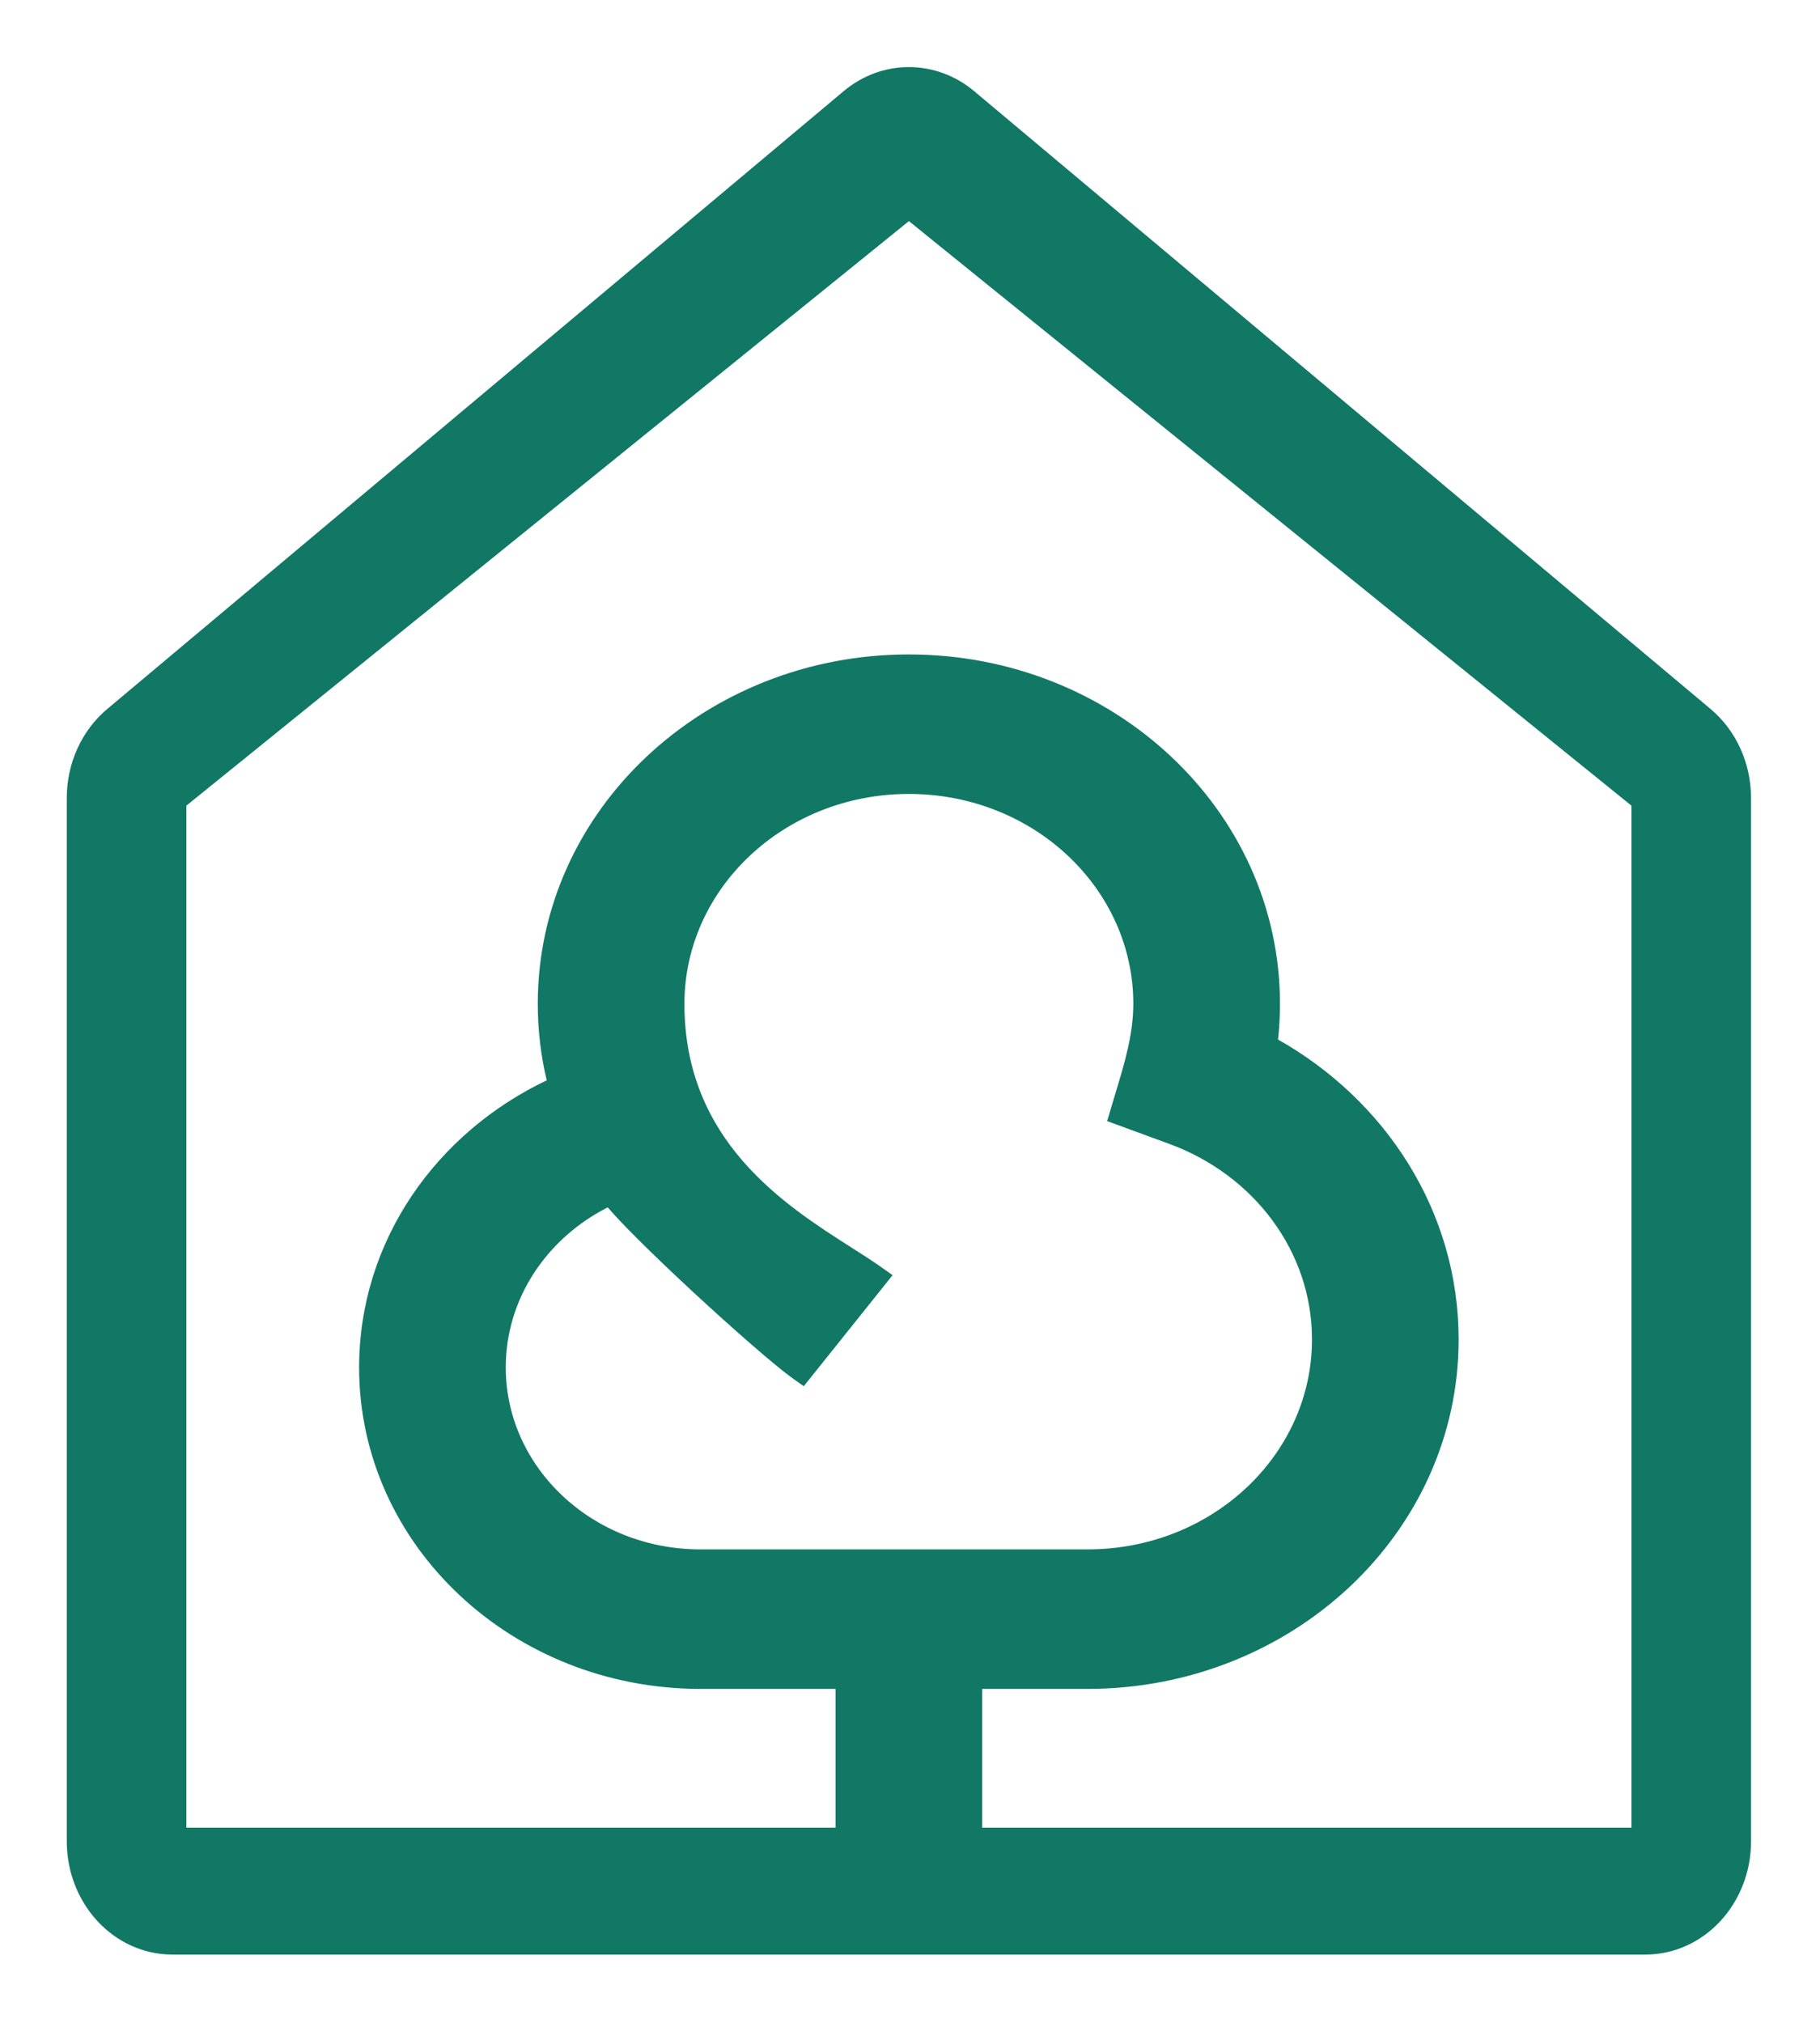
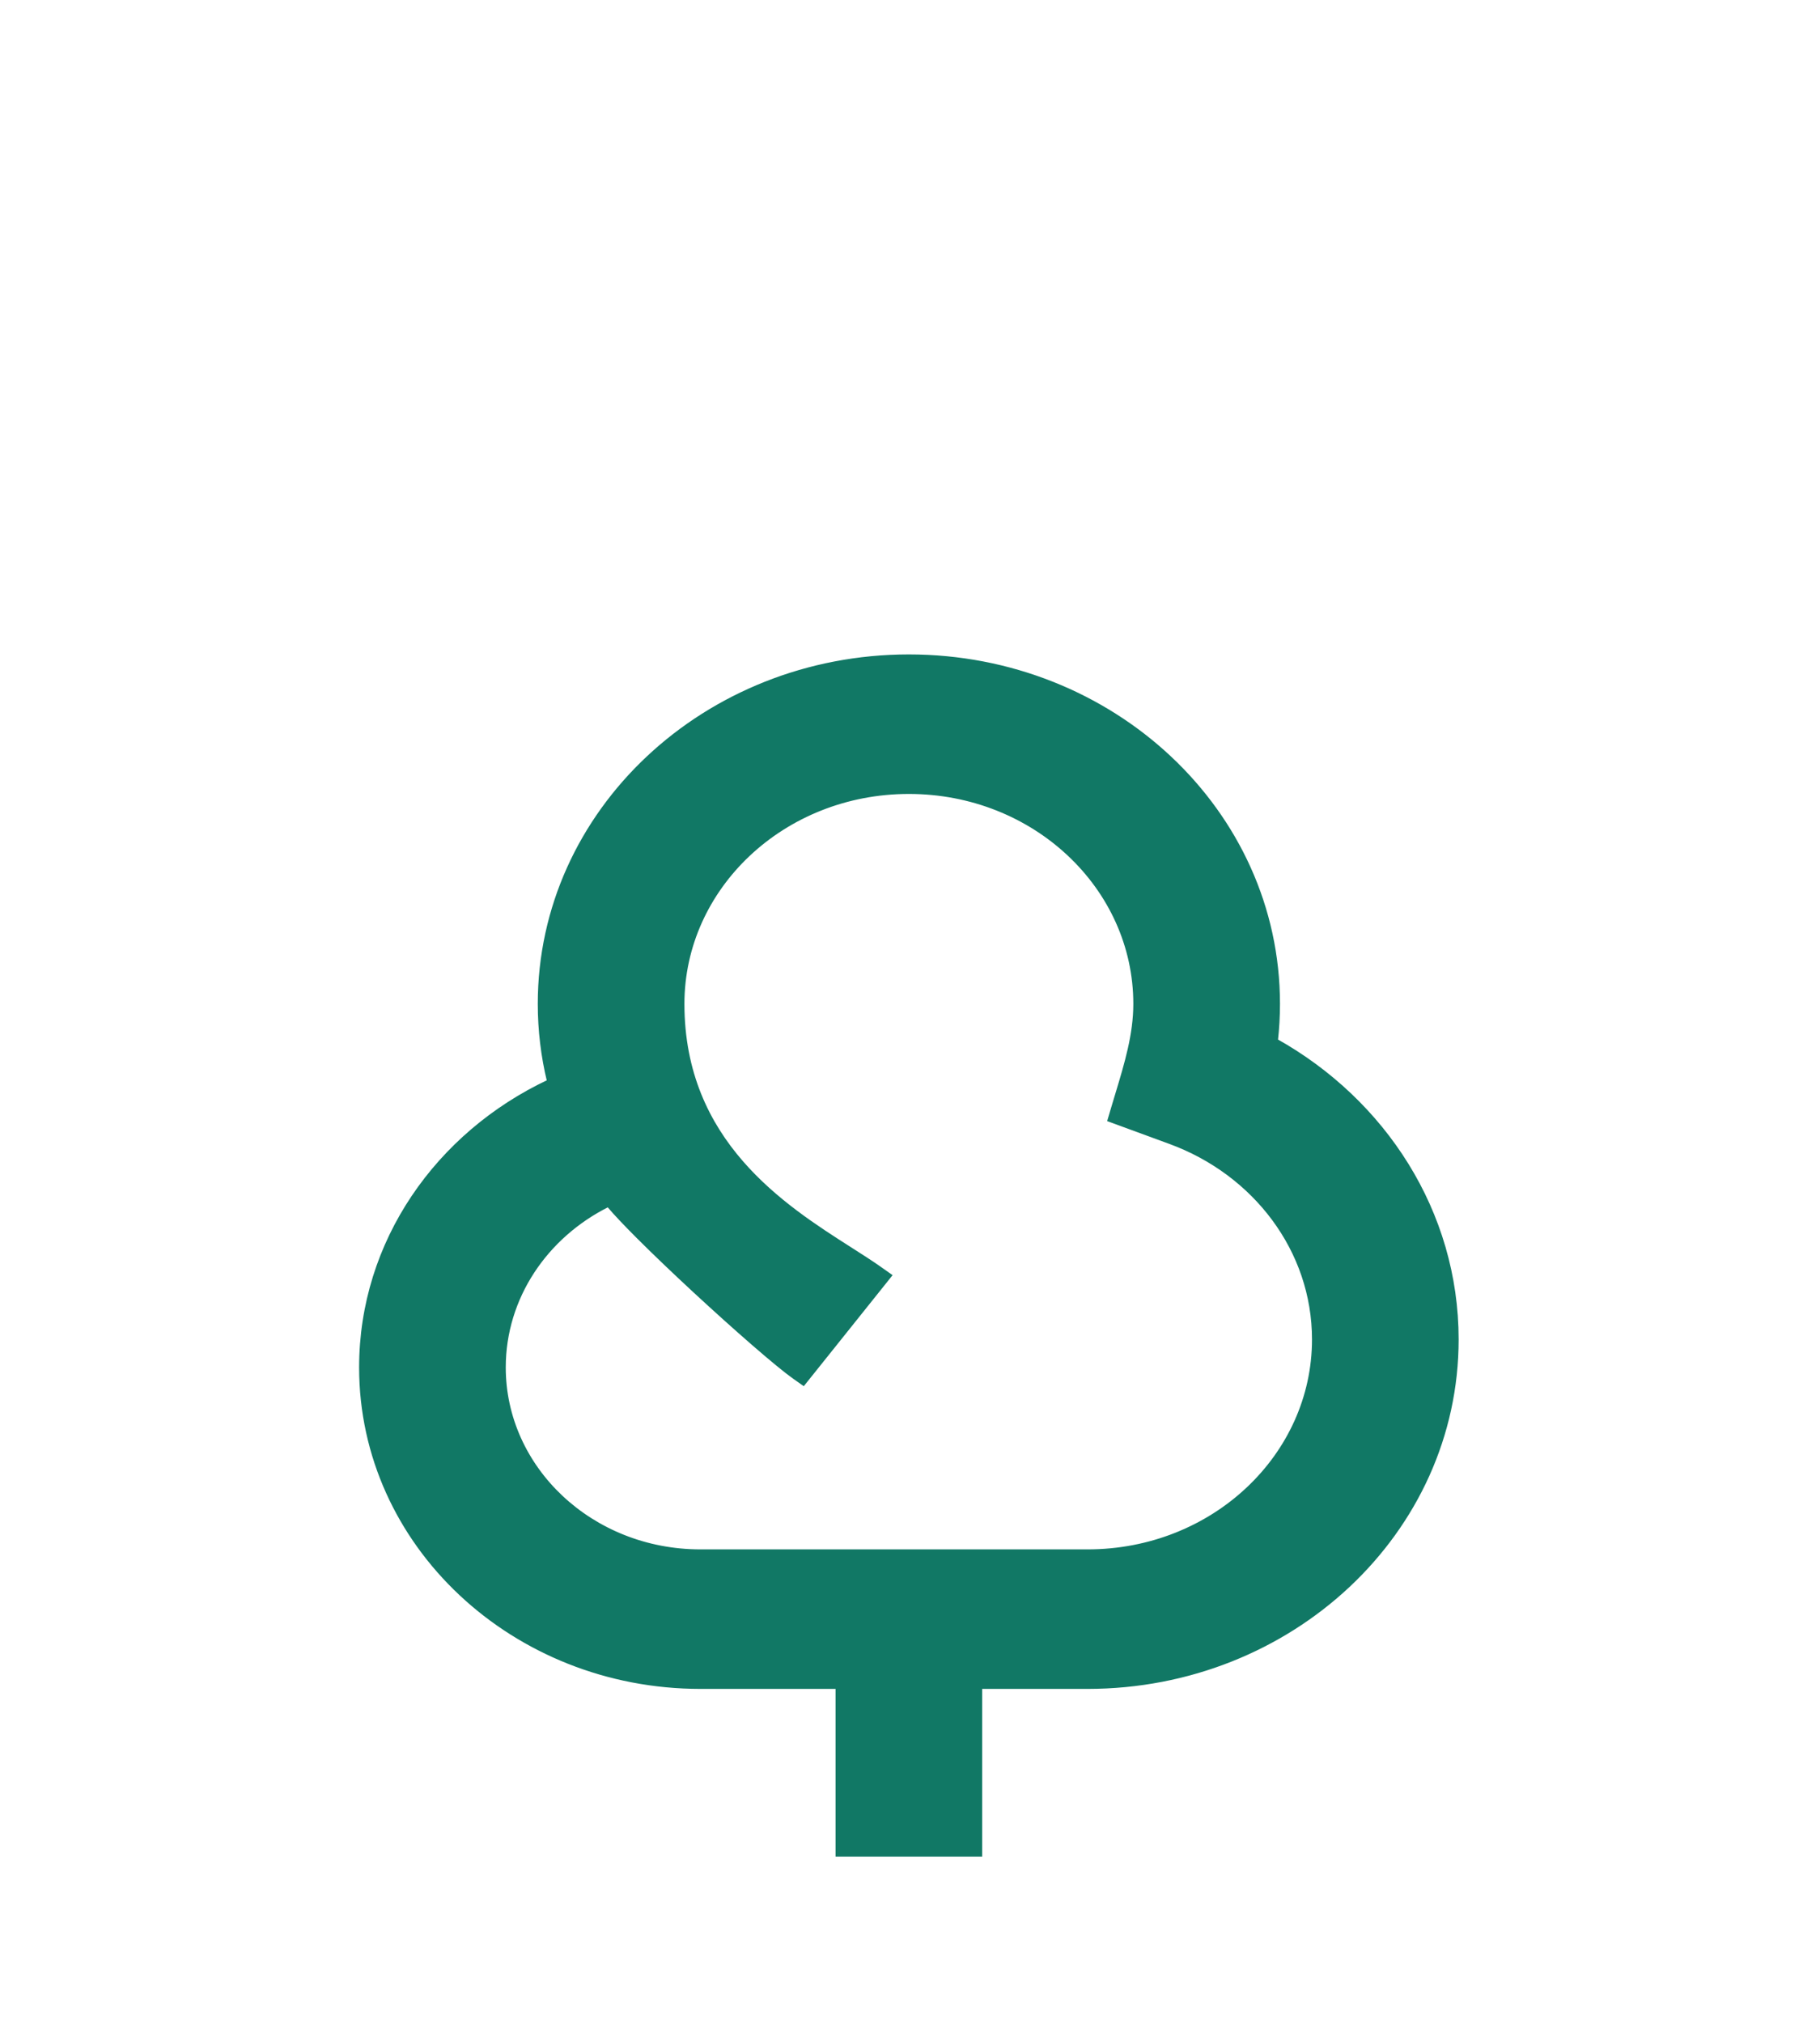
<svg xmlns="http://www.w3.org/2000/svg" width="162" height="180" viewBox="0 0 162 180" fill="none">
-   <path d="M146.442 173.776C151.632 173.776 155.711 169.263 155.711 163.861V71.004C155.711 67.974 154.414 65.091 152.162 63.202L86.622 8.232C83.264 5.416 78.542 5.416 75.184 8.232L9.644 63.202C7.391 65.091 6.095 67.974 6.095 71.004V163.861C6.095 169.263 10.173 173.776 15.363 173.776H146.442ZM80.903 19.483L145.367 71.62V162.784H16.438V71.62L80.903 19.483Z" fill="#117865" stroke="#117865" stroke-width="0.3" />
  <path d="M86.201 165.066H87.276V163.986V150.135H96.803C114.894 150.135 129.685 136.348 129.685 119.191C129.685 107.844 123.201 97.964 113.601 92.585C113.721 91.513 113.782 90.426 113.782 89.327C113.782 72.17 98.991 58.383 80.9 58.383C62.809 58.383 48.018 72.17 48.018 89.327C48.018 91.694 48.301 94.001 48.837 96.218C38.953 100.873 32.115 110.498 32.115 121.679C32.115 137.462 45.719 150.135 62.346 150.135H74.523V163.986V165.066H75.599H86.201ZM99.021 98.694L98.733 99.667L99.683 100.016L104.144 101.652C111.676 104.414 116.932 111.261 116.932 119.191C116.932 129.523 107.989 138.02 96.803 138.02H62.346C52.624 138.02 44.868 130.637 44.868 121.679C44.868 115.465 48.592 110.014 54.133 107.25C54.771 108.003 55.698 108.975 56.762 110.04C58.226 111.505 60.013 113.209 61.823 114.884C65.419 118.212 69.188 121.503 70.691 122.563L71.516 123.145L72.148 122.356L78.516 114.397L79.234 113.499L78.296 112.837C77.546 112.308 76.667 111.748 75.71 111.138C69.758 107.344 60.771 101.616 60.771 89.327C60.771 78.996 69.714 70.498 80.9 70.498C92.086 70.498 101.028 78.996 101.028 89.327C101.028 92.051 100.248 94.63 99.411 97.397C99.281 97.824 99.151 98.256 99.021 98.694Z" fill="#117865" stroke="#117865" stroke-width="0.3" />
</svg>